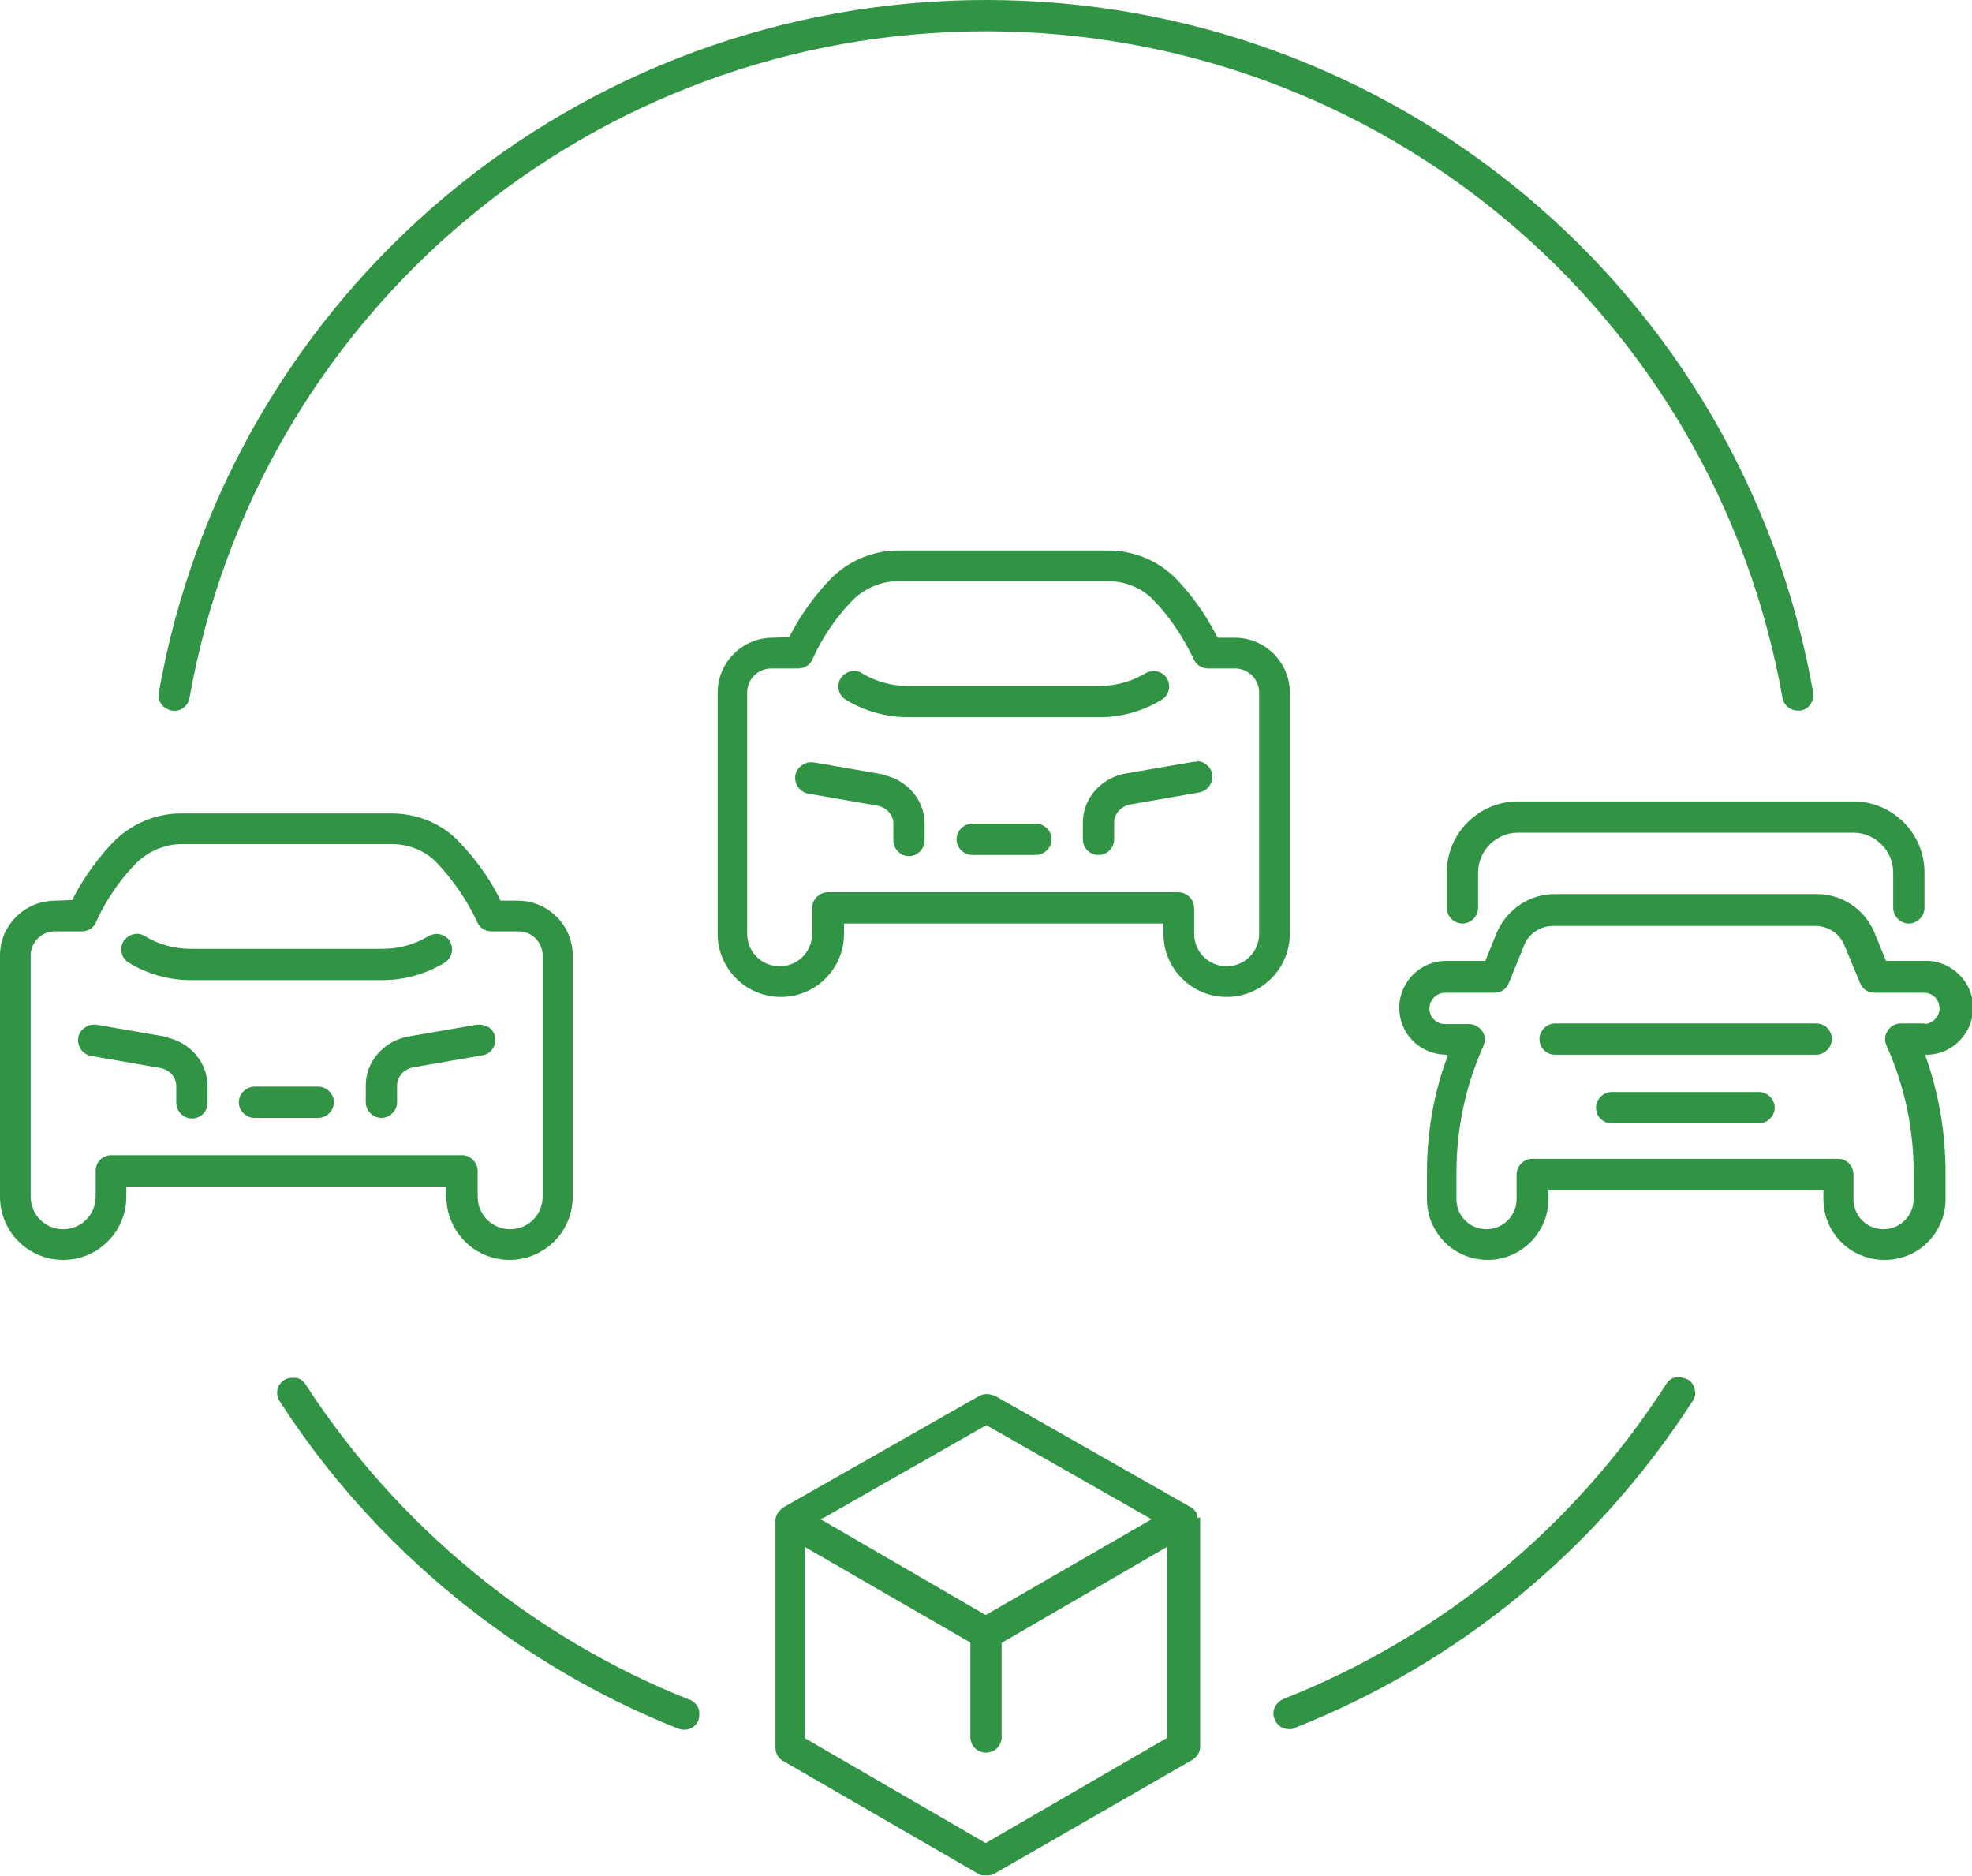
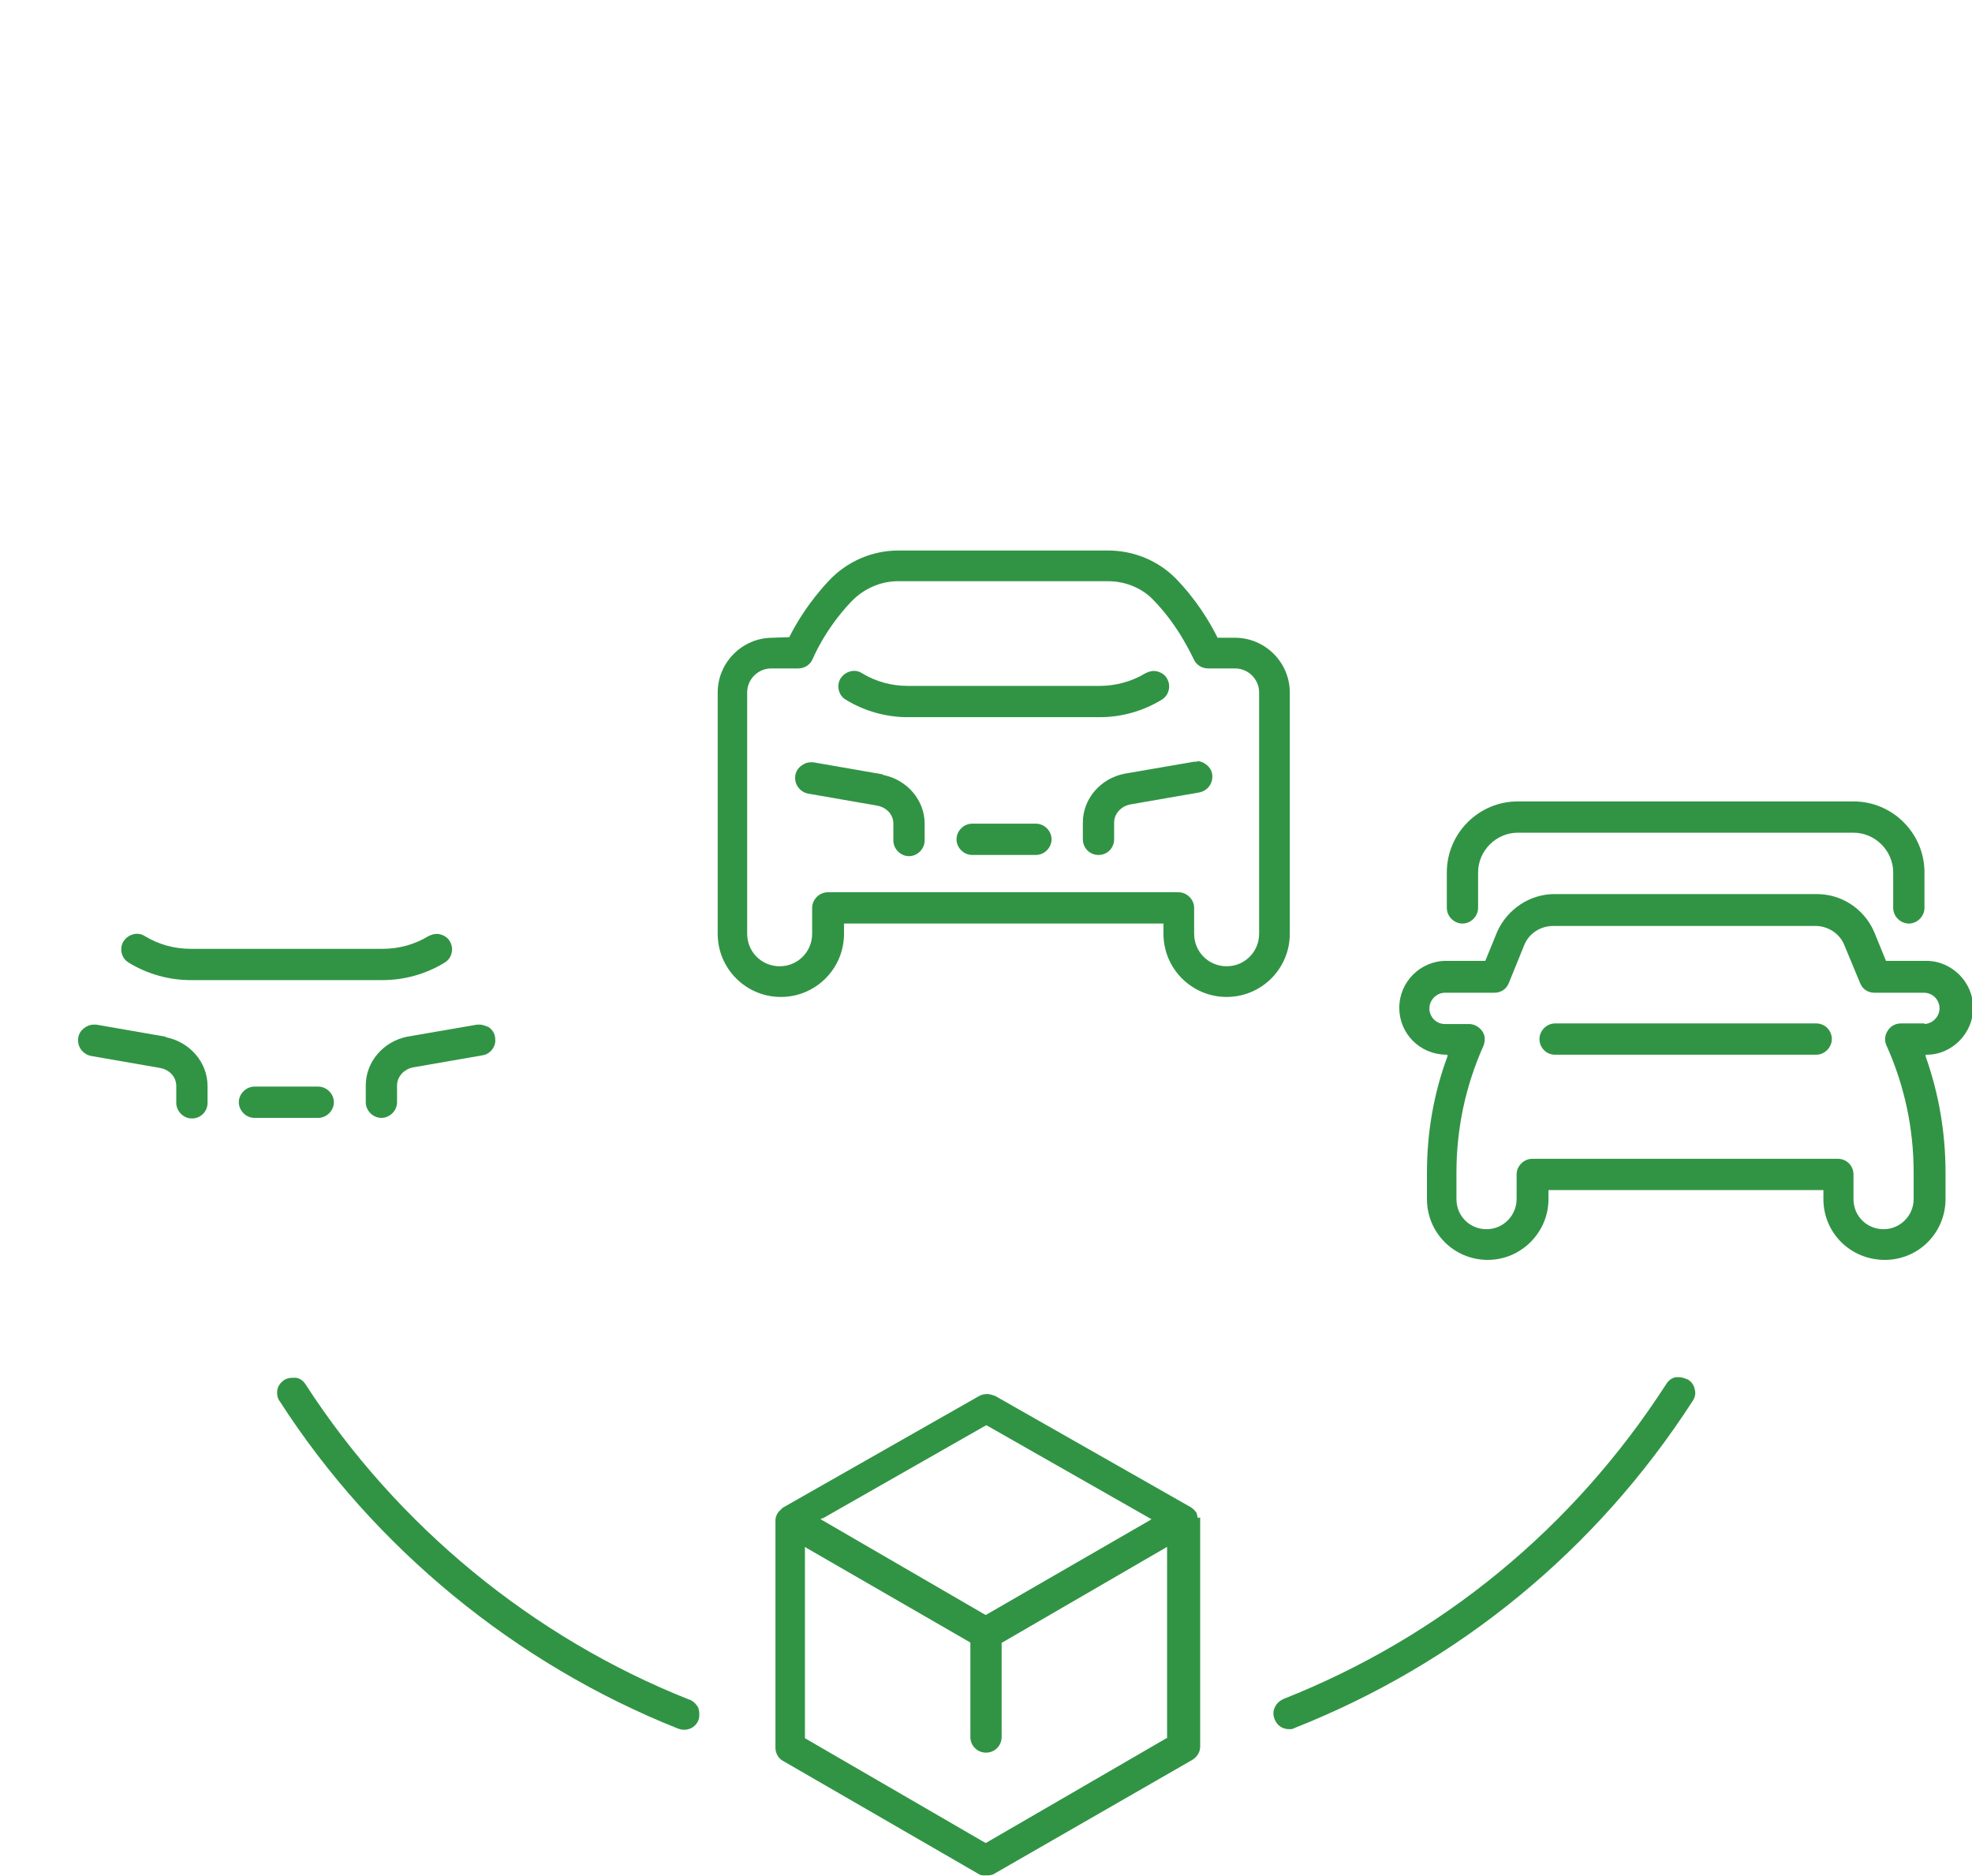
<svg xmlns="http://www.w3.org/2000/svg" id="Layer_2" viewBox="0 0 32.78 31.18">
  <defs>
    <style>
      .cls-1 {
        fill: none;
      }

      .cls-2 {
        fill: #319445;
      }

      .cls-3 {
        clip-path: url(#clippath);
      }
    </style>
    <clipPath id="clippath">
      <rect class="cls-1" width="32.78" height="31.18" />
    </clipPath>
  </defs>
  <g id="Layer_1-2" data-name="Layer_1">
    <g class="cls-3">
      <path class="cls-2" d="M19.4,28.89h-.01s-3,1.74-3,1.74h-.01s-3-1.74-3-1.74v-3.18l.03.02,2.72,1.57v1.57c0,.14.11.26.26.26s.26-.12.26-.26v-1.57h.01s2.74-1.59,2.74-1.59v3.18ZM13.67,25.24l2.72-1.55h.01s2.74,1.56,2.74,1.56l-.03.02-2.72,1.57h-.01s-2.74-1.59-2.74-1.59l.03-.02ZM19.91,25.23s-.01-.06-.02-.08c0-.01-.01-.02-.02-.03h0s-.03-.04-.05-.05c0,0-.01,0-.01-.01,0,0,0,0,0,0l-3.27-1.86s-.08-.03-.13-.03-.09.01-.13.03l-3.27,1.86s0,0,0,0c0,0,0,0-.01.01-.02.02-.04.04-.06.06h0s-.01.02-.02.03c-.02.04-.03.07-.03.11v3.78c0,.09.05.18.13.22l3.27,1.89s.03.01.05.01c0,0,.01,0,.02,0,0,0,.02,0,.03,0,.01,0,.02,0,.03,0,.04,0,.09-.01.13-.04l3.27-1.88c.08-.05.13-.13.13-.22v-3.79s0,0,0,0c0,0,0-.01,0-.02" />
-       <path class="cls-2" d="M1.85,19.2c-.14,0-.26.11-.26.26v.43c0,.3-.24.54-.54.54s-.54-.24-.54-.54v-4.01c0-.22.18-.4.4-.4h.45c.11,0,.2-.06.24-.16,0,0,.2-.49.64-.95.2-.21.49-.34.78-.34h3.49c.29,0,.56.11.75.31.45.47.67.98.67.98.04.1.13.16.24.16h.45c.22,0,.4.18.4.4v4.01c0,.3-.24.54-.54.54s-.54-.24-.54-.54v-.43c0-.14-.12-.26-.26-.26H1.85ZM7.42,19.89c0,.58.47,1.05,1.05,1.05s1.05-.47,1.05-1.05v-4.01c0-.5-.41-.91-.91-.91h-.29c-.1-.22-.33-.61-.7-.99-.29-.3-.69-.46-1.12-.46h-3.49c-.43,0-.85.18-1.15.5-.33.35-.54.7-.66.94h0s-.28.01-.28.01C.41,14.97,0,15.38,0,15.88v4.01c0,.58.47,1.05,1.05,1.05s1.05-.47,1.05-1.05v-.17h5.31v.17Z" />
      <path class="cls-2" d="M2.75,17.23l-1.15-.2s-.03,0-.05,0c-.05,0-.1.02-.14.05-.06.04-.1.1-.11.17-.02.14.07.27.21.3l1.15.2c.16.03.27.15.27.3v.28c0,.14.12.26.26.26s.26-.11.26-.26v-.28c0-.39-.29-.73-.69-.81" />
      <path class="cls-2" d="M8.12,17.07s-.09-.04-.14-.04c-.02,0-.03,0-.05,0l-1.16.2c-.4.08-.69.42-.69.81v.28c0,.14.12.26.26.26s.26-.12.26-.26v-.28c0-.14.11-.27.27-.3l1.15-.2c.07-.01.13-.05.17-.11.04-.06.05-.12.04-.19-.01-.07-.05-.13-.11-.17" />
      <path class="cls-2" d="M5.29,18.06h-1.06c-.14,0-.26.12-.26.26s.12.26.26.26h1.06c.14,0,.26-.12.26-.26s-.12-.26-.26-.26" />
      <path class="cls-2" d="M3.17,16.29h3.19c.36,0,.72-.1,1.03-.29.12-.07.16-.23.09-.35-.03-.06-.09-.1-.16-.12-.07-.02-.14,0-.2.03-.23.14-.49.21-.76.21h-3.19c-.27,0-.53-.07-.76-.21-.06-.04-.13-.05-.2-.03s-.12.06-.16.12c-.07.12-.03.28.09.35.31.19.67.29,1.03.29" />
      <path class="cls-2" d="M20.93,15.52c0,.3-.24.54-.54.54s-.54-.24-.54-.54v-.43c0-.14-.12-.26-.26-.26h-5.83c-.14,0-.26.12-.26.26v.43c0,.3-.24.54-.54.54s-.54-.24-.54-.54v-4.01c0-.22.18-.4.4-.4h.45c.1,0,.2-.06.24-.16,0,0,.2-.49.64-.95.2-.21.48-.34.78-.34h3.49c.28,0,.56.11.75.31.43.44.64.93.67.98.04.1.14.16.24.16h.45c.22,0,.4.18.4.4v4.01ZM20.53,10.6h-.29c-.13-.26-.35-.63-.7-.99-.29-.29-.69-.46-1.12-.46h-3.49c-.43,0-.85.18-1.15.5-.33.35-.54.7-.66.94h0s-.28.01-.28.01c-.5,0-.91.41-.91.91v4.01c0,.58.47,1.05,1.05,1.05s1.05-.47,1.05-1.05v-.17h5.31v.17c0,.58.47,1.05,1.05,1.05s1.05-.47,1.05-1.05v-4.01c0-.5-.41-.91-.91-.91" />
      <path class="cls-2" d="M14.67,12.87l-1.15-.2s-.03,0-.05,0c-.05,0-.1.02-.14.05-.06.04-.1.1-.11.17-.02.14.07.27.21.3l1.15.2c.16.03.27.15.27.3v.28c0,.14.12.26.26.26s.26-.12.26-.26v-.28c0-.39-.29-.73-.69-.81" />
      <path class="cls-2" d="M19.9,12.66s-.03,0-.05,0l-1.16.2c-.4.08-.69.42-.69.81v.28c0,.14.11.26.26.26s.26-.12.26-.26v-.28c0-.14.11-.27.27-.3l1.15-.2c.14-.03.23-.16.21-.3-.01-.07-.05-.13-.11-.17-.04-.03-.09-.05-.14-.05" />
      <path class="cls-2" d="M17.22,13.69h-1.06c-.14,0-.26.12-.26.26s.12.26.26.26h1.06c.14,0,.26-.12.26-.26s-.12-.26-.26-.26" />
      <path class="cls-2" d="M15.09,11.92h3.19c.36,0,.72-.1,1.03-.29.12-.07.16-.23.09-.35-.03-.06-.09-.1-.16-.12-.07-.02-.14,0-.2.03-.23.14-.5.21-.76.21h-3.19c-.27,0-.53-.07-.76-.21-.06-.04-.13-.05-.2-.03-.07.02-.12.06-.16.12-.07.12-.03.28.09.35.31.19.67.29,1.03.29" />
      <path class="cls-2" d="M24.05,14.5v.59c0,.14.12.26.26.26s.26-.12.26-.26v-.59c0-.36.3-.66.66-.66h5.58c.36,0,.66.3.66.66v.59c0,.14.12.26.26.26s.26-.12.26-.26v-.59c0-.65-.53-1.18-1.18-1.18h-5.58c-.65,0-1.18.53-1.18,1.18" />
      <path class="cls-2" d="M32,17.01h-.4c-.09,0-.17.04-.22.12-.05.07-.06.17-.02.25.3.67.45,1.38.45,2.11v.44c0,.27-.22.5-.5.5s-.5-.22-.5-.5v-.41c0-.14-.11-.26-.26-.26h-5.08c-.14,0-.26.12-.26.26v.41c0,.27-.22.5-.5.5s-.5-.22-.5-.5v-.44c0-.73.15-1.44.45-2.11.03-.08.03-.17-.02-.24-.05-.07-.13-.12-.22-.12h-.4c-.15,0-.26-.12-.26-.26s.12-.26.26-.26h.82c.11,0,.2-.06.24-.16l.26-.64c.08-.19.27-.31.48-.31h4.36c.2,0,.39.12.47.3l.27.65c.04.1.13.16.24.16h.82c.15,0,.26.12.26.26s-.12.26-.26.26M32,15.97h-.65l-.2-.49c-.17-.38-.54-.62-.95-.62h-4.36c-.41,0-.78.25-.95.62l-.2.49h-.65c-.43,0-.78.35-.78.78s.34.77.77.78h.03v.03c-.23.62-.34,1.27-.34,1.93v.44c0,.56.45,1.01,1.01,1.01s1.01-.46,1.01-1.01v-.15h4.57v.15c0,.56.45,1.01,1.02,1.01s1.01-.46,1.01-1.01v-.44c0-.66-.11-1.31-.33-1.93v-.03s.02,0,.02,0c.42,0,.77-.36.77-.78s-.35-.78-.78-.78" />
      <path class="cls-2" d="M30.19,17.01h-4.34c-.14,0-.26.12-.26.26s.11.26.26.26h4.34c.14,0,.26-.12.26-.26s-.11-.26-.26-.26" />
-       <path class="cls-2" d="M29.24,18.15h-2.45c-.14,0-.26.12-.26.26s.11.26.26.26h2.45c.14,0,.26-.12.26-.26s-.12-.26-.26-.26" />
-       <path class="cls-2" d="M2.85,11.81c.07.01.14,0,.19-.04.06-.04.1-.1.11-.17C4.29,5.18,9.86.52,16.39.52s12.1,4.66,13.24,11.08c.02.12.13.21.25.21.02,0,.03,0,.05,0,.14-.02.23-.16.21-.3C28.96,4.84,23.17,0,16.39,0S3.82,4.84,2.64,11.51c-.01.07,0,.14.04.19.04.06.1.09.17.11" />
      <path class="cls-2" d="M28.06,22.93s-.09-.04-.14-.04c-.02,0-.04,0-.06,0-.07.01-.12.05-.16.11-1.54,2.39-3.74,4.2-6.37,5.24-.06.03-.11.07-.14.14-.03.06-.03.13,0,.2.04.1.13.16.24.16.03,0,.06,0,.09-.02,2.73-1.08,5.02-2.96,6.62-5.44.04-.06.05-.13.03-.19-.01-.07-.06-.13-.11-.16h0Z" />
      <path class="cls-2" d="M11.46,28.25c-2.6-1.03-4.86-2.89-6.38-5.24-.04-.06-.09-.1-.16-.11-.02,0-.04,0-.06,0-.05,0-.1.01-.14.04-.06.04-.1.1-.11.16-.01.07,0,.14.04.19,1.57,2.44,3.93,4.37,6.62,5.44.03.01.06.02.1.02.11,0,.2-.06.24-.16.02-.06.02-.13,0-.2-.03-.06-.08-.11-.14-.14" />
    </g>
  </g>
</svg>